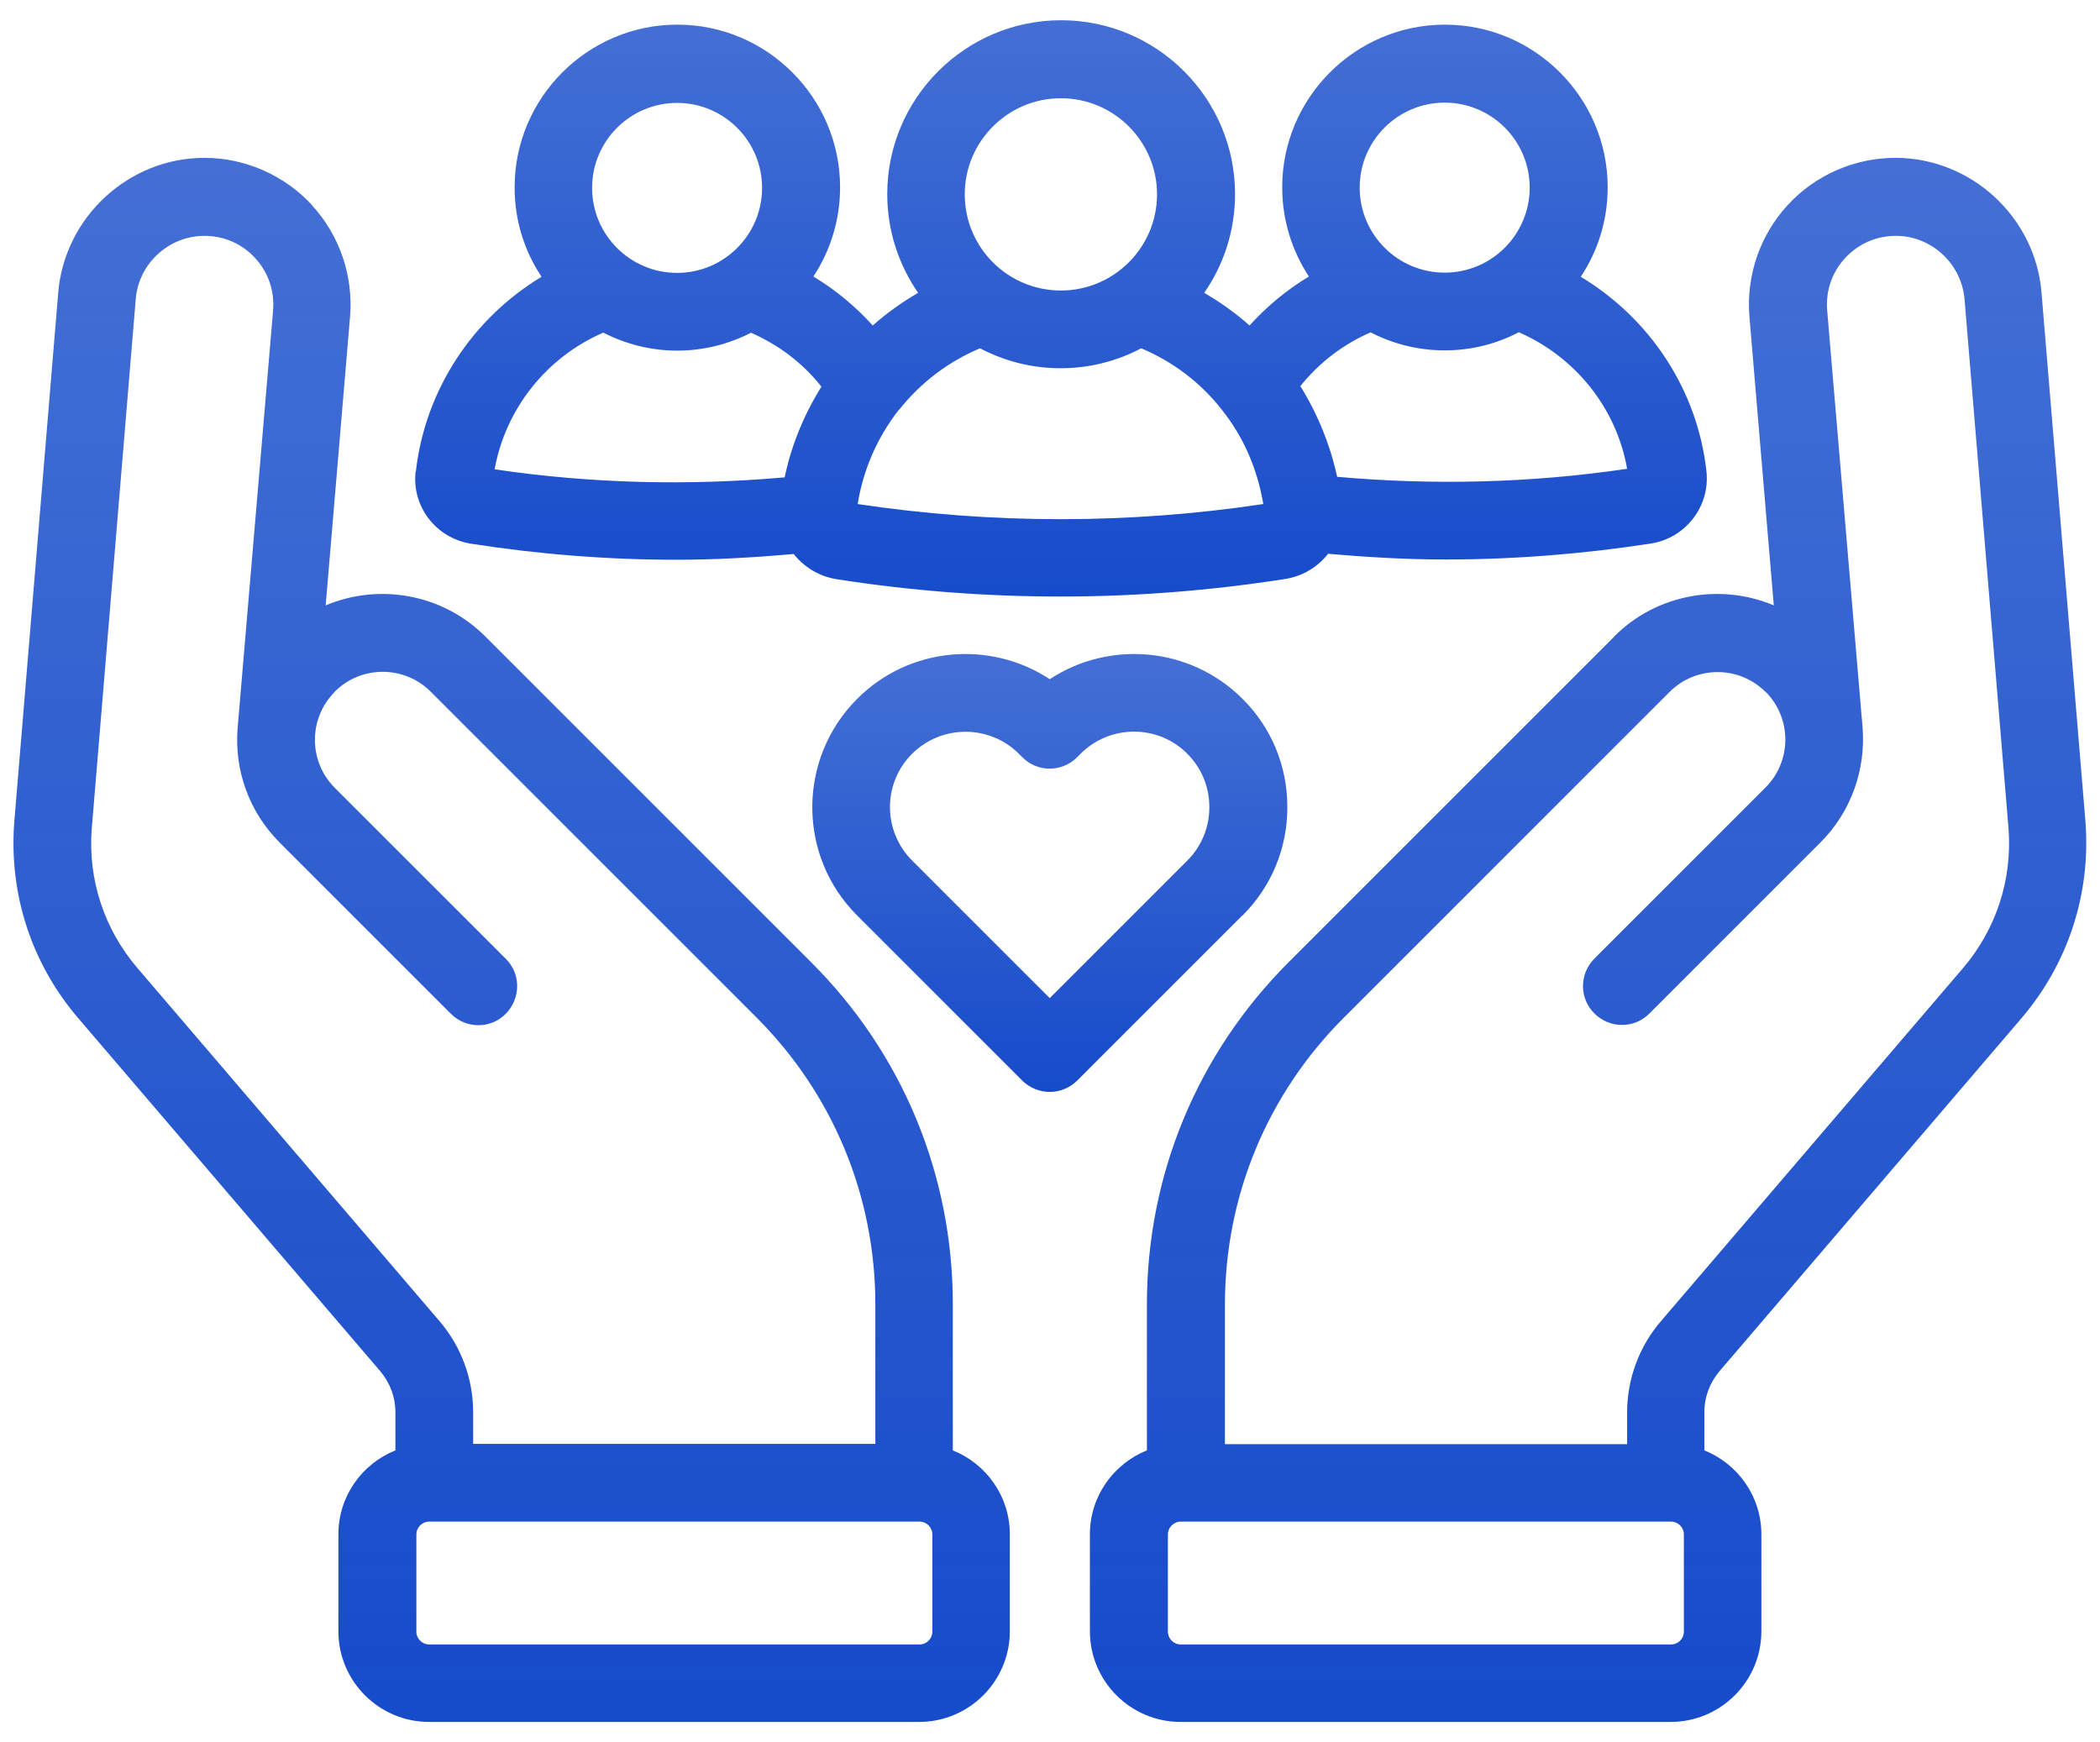
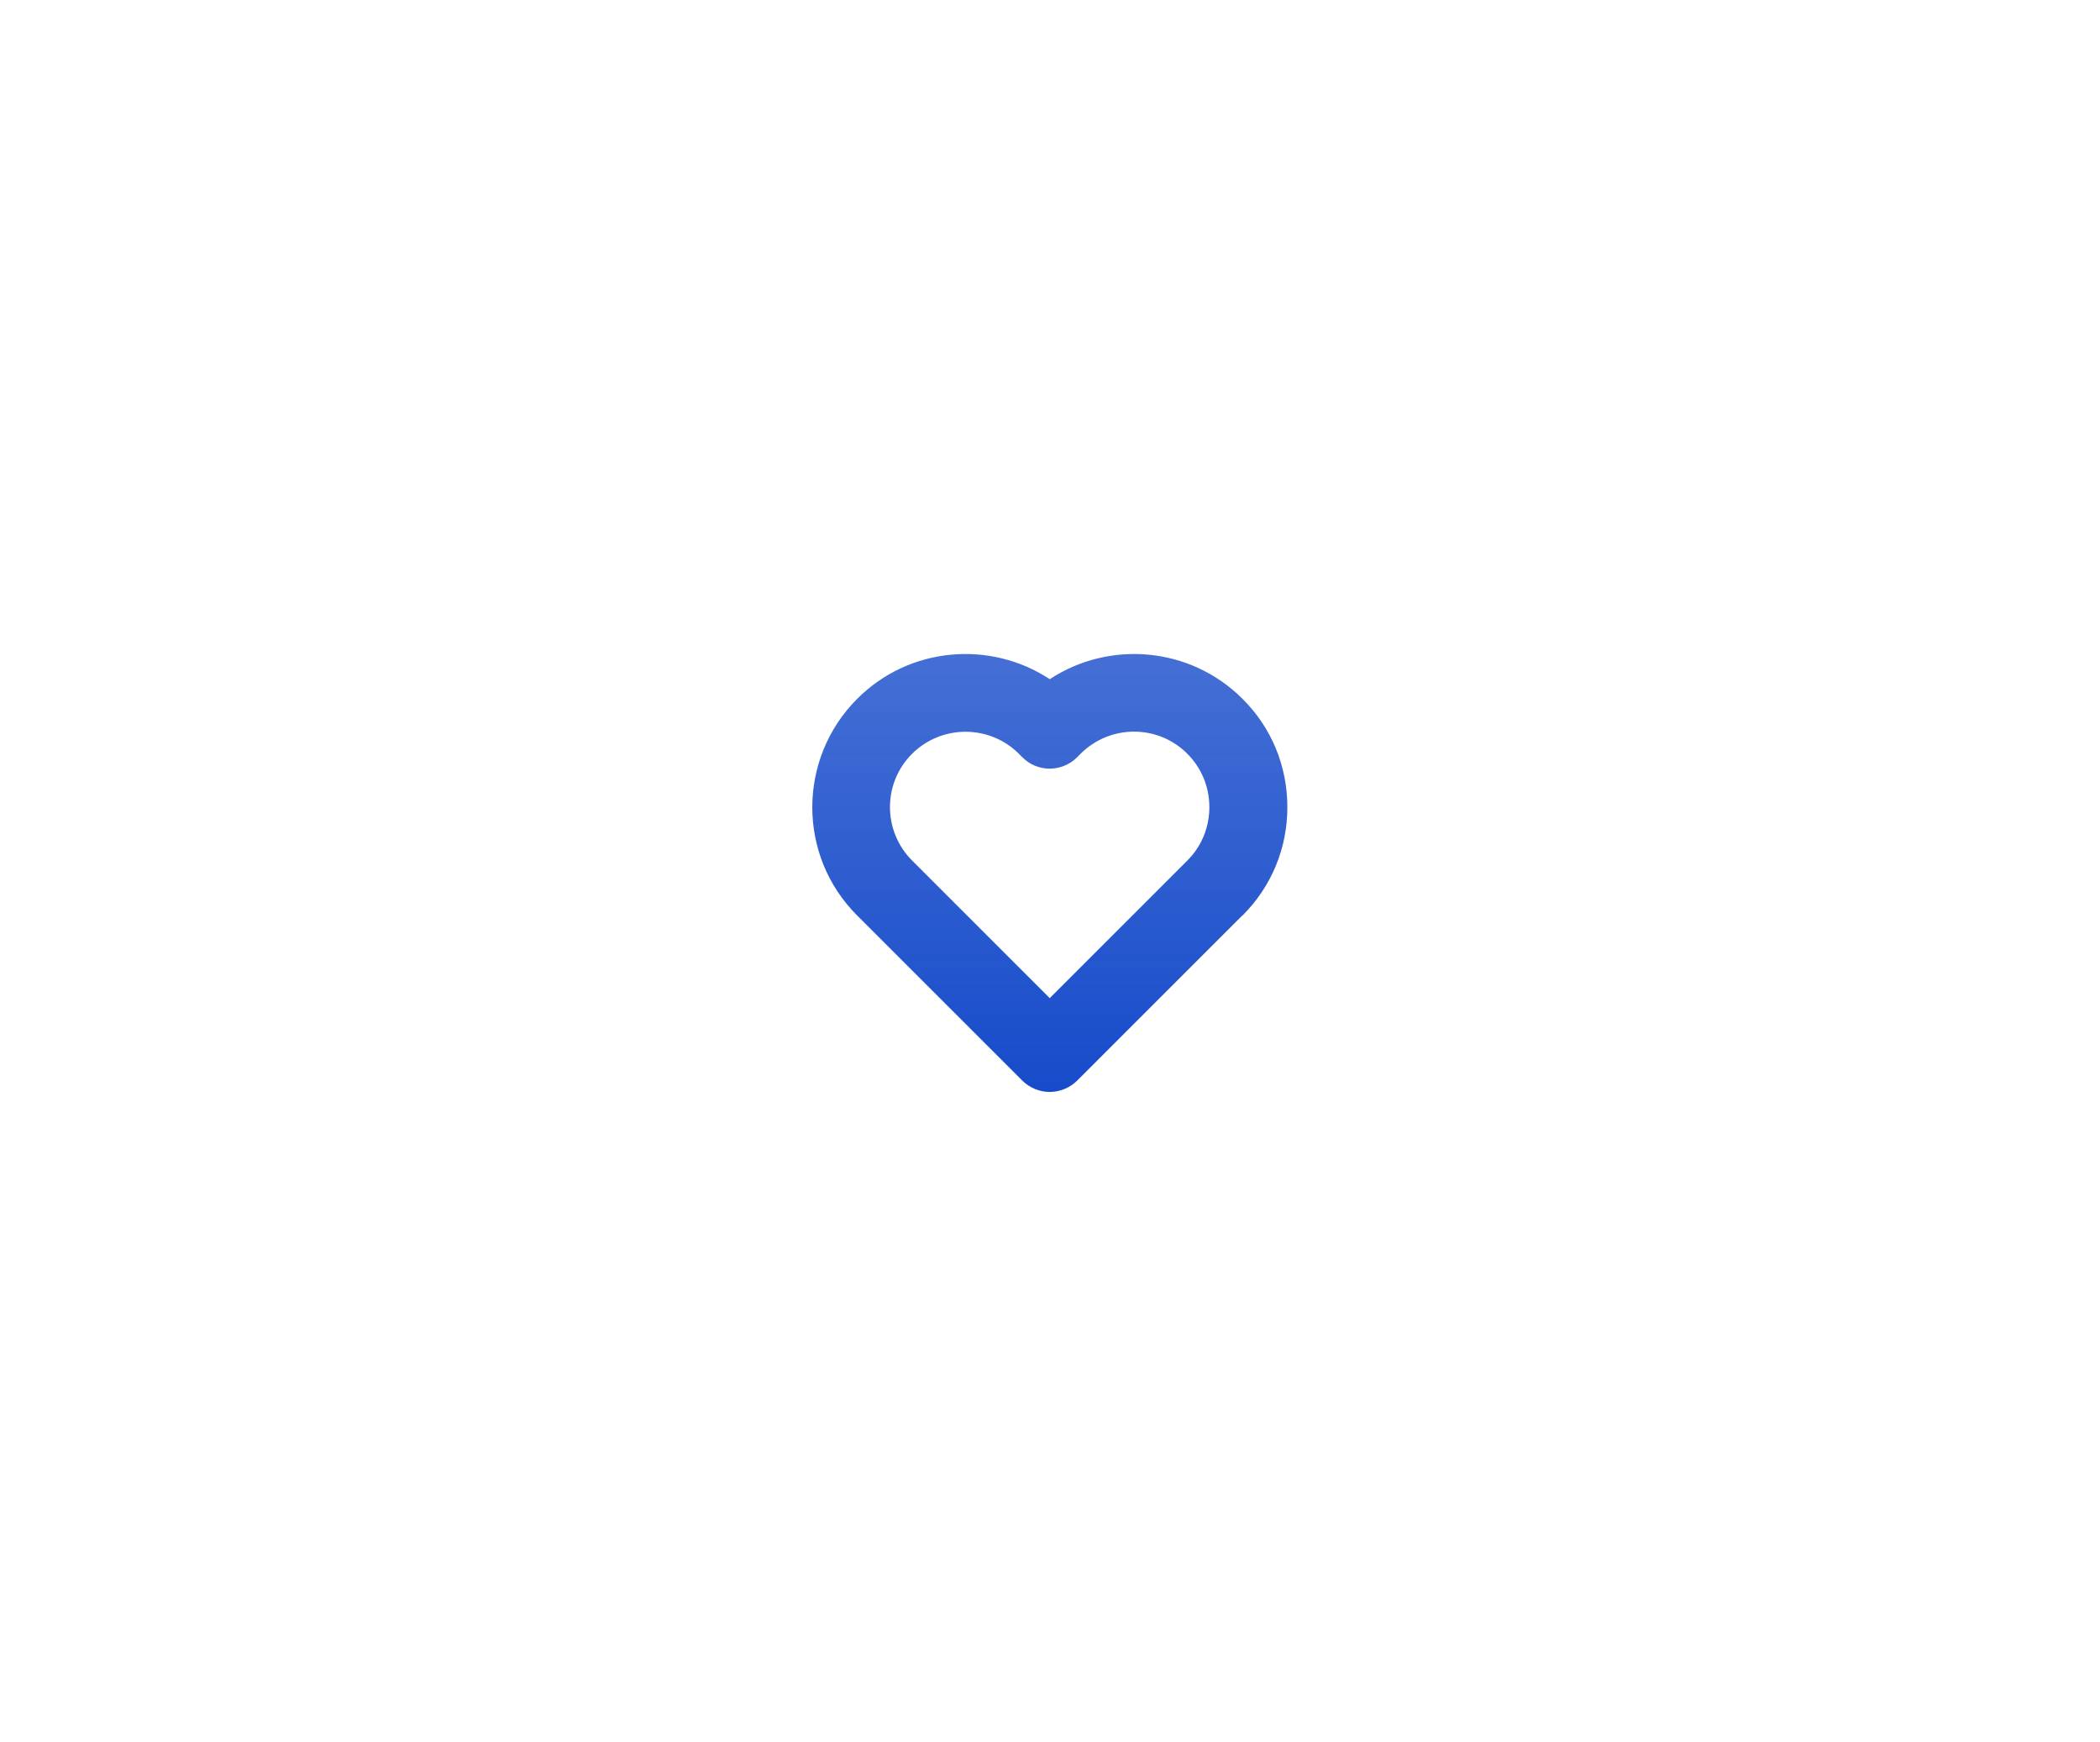
<svg xmlns="http://www.w3.org/2000/svg" width="94" height="78" viewBox="0 0 94 78" fill="none">
-   <path d="M18.603 21.113C18.429 22.668 19.508 24.083 21.074 24.338C24.125 24.814 27.21 25.058 30.285 25.058C32.036 25.058 33.788 24.953 35.528 24.802C35.992 25.382 36.653 25.8 37.442 25.927C40.771 26.45 44.135 26.705 47.487 26.705C50.84 26.705 54.204 26.438 57.545 25.916C58.322 25.788 58.983 25.382 59.447 24.791C61.187 24.942 62.939 25.046 64.702 25.046C67.776 25.046 70.861 24.802 73.924 24.327C75.466 24.071 76.557 22.656 76.383 21.09C75.977 17.436 73.843 14.246 70.757 12.39C71.523 11.242 71.963 9.861 71.963 8.388C71.963 4.375 68.692 1.103 64.678 1.103C60.665 1.103 57.394 4.375 57.394 8.388C57.394 9.861 57.835 11.23 58.589 12.379C57.603 12.97 56.709 13.713 55.932 14.571C55.306 14.014 54.621 13.527 53.902 13.11C54.772 11.857 55.283 10.337 55.283 8.69C55.283 4.398 51.791 0.906 47.499 0.906C43.207 0.906 39.715 4.398 39.715 8.69C39.715 10.325 40.226 11.845 41.096 13.11C40.377 13.527 39.692 14.014 39.066 14.571C38.288 13.713 37.395 12.97 36.409 12.379C37.163 11.23 37.604 9.861 37.604 8.388C37.604 4.375 34.333 1.103 30.319 1.103C26.306 1.103 23.035 4.375 23.035 8.388C23.035 9.873 23.475 11.242 24.241 12.39C21.167 14.246 19.033 17.436 18.615 21.102L18.603 21.113ZM64.667 4.595C66.767 4.595 68.472 6.3 68.472 8.4C68.472 10.499 66.767 12.205 64.667 12.205C62.567 12.205 60.862 10.499 60.862 8.4C60.862 6.3 62.567 4.595 64.667 4.595ZM61.361 14.884C62.359 15.395 63.472 15.685 64.667 15.685C65.862 15.685 66.987 15.395 67.984 14.873C70.513 15.975 72.358 18.271 72.833 20.986C68.53 21.624 64.168 21.728 59.853 21.345C59.54 19.907 58.983 18.538 58.206 17.285C59.053 16.23 60.131 15.406 61.361 14.873V14.884ZM47.487 4.398C49.865 4.398 51.791 6.335 51.791 8.701C51.791 11.068 49.865 13.005 47.487 13.005C45.109 13.005 43.184 11.079 43.184 8.701C43.184 6.323 45.121 4.398 47.487 4.398ZM40.249 18.341C41.223 17.111 42.465 16.183 43.868 15.592C44.947 16.16 46.176 16.485 47.476 16.485C48.775 16.485 50.005 16.16 51.083 15.592C52.487 16.183 53.728 17.111 54.691 18.341C55.654 19.547 56.28 20.974 56.547 22.564C50.527 23.468 44.413 23.468 38.393 22.564C38.637 21.021 39.275 19.571 40.237 18.341H40.249ZM30.308 4.607C32.407 4.607 34.112 6.312 34.112 8.411C34.112 10.511 32.407 12.216 30.308 12.216C28.208 12.216 26.503 10.511 26.503 8.411C26.503 6.312 28.208 4.607 30.308 4.607ZM26.99 14.884C27.988 15.395 29.113 15.696 30.308 15.696C31.503 15.696 32.616 15.406 33.614 14.896C34.843 15.43 35.922 16.241 36.769 17.309C35.98 18.573 35.423 19.942 35.122 21.369C30.806 21.752 26.445 21.647 22.141 21.009C22.629 18.295 24.461 15.998 26.99 14.896V14.884Z" fill="url(#paint0_linear_3433_1542)" />
-   <path d="M13.975 9.189C12.734 7.844 10.971 7.066 9.15 7.066C5.762 7.066 2.897 9.711 2.607 13.087L0.635 36.844C0.403 40.034 1.412 43.142 3.5 45.578L17.026 61.389C17.455 61.9 17.699 62.538 17.699 63.21V64.927C16.202 65.53 15.147 66.98 15.147 68.686V73.024C15.147 75.263 16.968 77.084 19.207 77.084H41.142C43.381 77.084 45.202 75.263 45.202 73.024V68.686C45.202 66.98 44.147 65.53 42.65 64.927V58.385C42.65 52.596 40.4 47.156 36.305 43.073L21.724 28.492C19.798 26.566 16.945 26.102 14.578 27.1L15.669 14.177C15.82 12.356 15.205 10.535 13.964 9.189H13.975ZM41.734 68.697V73.036C41.734 73.36 41.479 73.616 41.154 73.616H19.218C18.894 73.616 18.638 73.36 18.638 73.036V68.697C18.638 68.372 18.894 68.117 19.218 68.117H41.154C41.479 68.117 41.734 68.372 41.734 68.697ZM14.984 30.962C16.168 29.779 18.093 29.779 19.276 30.962L33.858 45.544C37.291 48.977 39.182 53.548 39.182 58.396V64.637H21.179V63.222C21.179 61.726 20.645 60.276 19.671 59.139L6.145 43.328C4.66 41.588 3.941 39.384 4.104 37.134L6.076 13.388C6.203 11.799 7.56 10.558 9.15 10.558C10.02 10.558 10.832 10.906 11.423 11.556C12.015 12.194 12.293 13.029 12.224 13.899L10.634 32.621C10.495 34.454 11.122 36.322 12.525 37.725L20.181 45.381C20.866 46.066 21.968 46.066 22.64 45.381C23.313 44.697 23.325 43.595 22.64 42.922L14.984 35.266C13.801 34.083 13.801 32.157 14.984 30.974V30.962Z" fill="url(#paint1_linear_3433_1542)" />
-   <path d="M72.264 28.492L57.683 43.073C53.589 47.168 51.338 52.608 51.338 58.385V64.927C49.842 65.53 48.786 66.98 48.786 68.686V73.024C48.786 75.263 50.607 77.084 52.846 77.084H74.782C77.02 77.084 78.842 75.263 78.842 73.024V68.686C78.842 66.98 77.786 65.53 76.29 64.927V63.21C76.29 62.538 76.533 61.9 76.963 61.389L90.488 45.578C92.564 43.142 93.585 40.045 93.353 36.832L91.381 13.087C91.103 9.711 88.226 7.066 84.839 7.066C83.006 7.066 81.243 7.844 80.013 9.189C78.772 10.535 78.157 12.356 78.308 14.177L79.398 27.1C77.032 26.102 74.178 26.566 72.253 28.492H72.264ZM75.373 73.036C75.373 73.36 75.118 73.616 74.793 73.616H52.858C52.533 73.616 52.278 73.36 52.278 73.036V68.697C52.278 68.372 52.533 68.117 52.858 68.117H74.793C75.118 68.117 75.373 68.372 75.373 68.697V73.036ZM79.027 30.962C80.21 32.146 80.21 34.071 79.027 35.254L71.371 42.91C70.687 43.595 70.687 44.697 71.371 45.37C72.056 46.054 73.158 46.054 73.831 45.37L81.487 37.714C82.879 36.322 83.505 34.442 83.377 32.621L81.788 13.899C81.719 13.029 81.997 12.194 82.588 11.556C83.18 10.918 83.981 10.558 84.862 10.558C86.451 10.558 87.797 11.799 87.936 13.388L89.908 37.122C90.07 39.396 89.351 41.6 87.867 43.34L74.341 59.15C73.367 60.287 72.833 61.737 72.833 63.234V64.649H54.83V58.408C54.83 53.548 56.721 48.989 60.154 45.555L74.735 30.974C75.918 29.791 77.844 29.791 79.027 30.974V30.962Z" fill="url(#paint2_linear_3433_1542)" />
  <path d="M55.618 40.983C56.917 39.684 57.625 37.967 57.625 36.134C57.625 34.301 56.917 32.573 55.618 31.285C53.275 28.942 49.656 28.652 46.988 30.404C44.331 28.652 40.701 28.942 38.369 31.285C35.69 33.965 35.69 38.315 38.369 40.983L45.758 48.372C46.095 48.708 46.547 48.882 46.988 48.882C47.429 48.882 47.881 48.708 48.218 48.372L55.607 40.983H55.618ZM40.828 38.523C39.506 37.201 39.506 35.055 40.828 33.744C41.489 33.083 42.359 32.758 43.218 32.758C44.076 32.758 44.946 33.083 45.608 33.744L45.758 33.895C46.431 34.58 47.533 34.58 48.218 33.895L48.368 33.744C49.691 32.422 51.837 32.422 53.148 33.744C53.785 34.382 54.133 35.229 54.133 36.134C54.133 37.039 53.785 37.886 53.148 38.523L46.988 44.683L40.828 38.523Z" fill="url(#paint3_linear_3433_1542)" />
  <defs>
    <linearGradient id="paint0_linear_3433_1542" x1="47.493" y1="0.906" x2="47.493" y2="26.705" gradientUnits="userSpaceOnUse">
      <stop stop-color="#164BCA" stop-opacity="0.8" />
      <stop offset="1" stop-color="#164BCA" />
    </linearGradient>
    <linearGradient id="paint1_linear_3433_1542" x1="22.902" y1="7.066" x2="22.902" y2="77.084" gradientUnits="userSpaceOnUse">
      <stop stop-color="#164BCA" stop-opacity="0.8" />
      <stop offset="1" stop-color="#164BCA" />
    </linearGradient>
    <linearGradient id="paint2_linear_3433_1542" x1="71.086" y1="7.066" x2="71.086" y2="77.084" gradientUnits="userSpaceOnUse">
      <stop stop-color="#164BCA" stop-opacity="0.8" />
      <stop offset="1" stop-color="#164BCA" />
    </linearGradient>
    <linearGradient id="paint3_linear_3433_1542" x1="46.992" y1="29.277" x2="46.992" y2="48.882" gradientUnits="userSpaceOnUse">
      <stop stop-color="#164BCA" stop-opacity="0.8" />
      <stop offset="1" stop-color="#164BCA" />
    </linearGradient>
  </defs>
</svg>